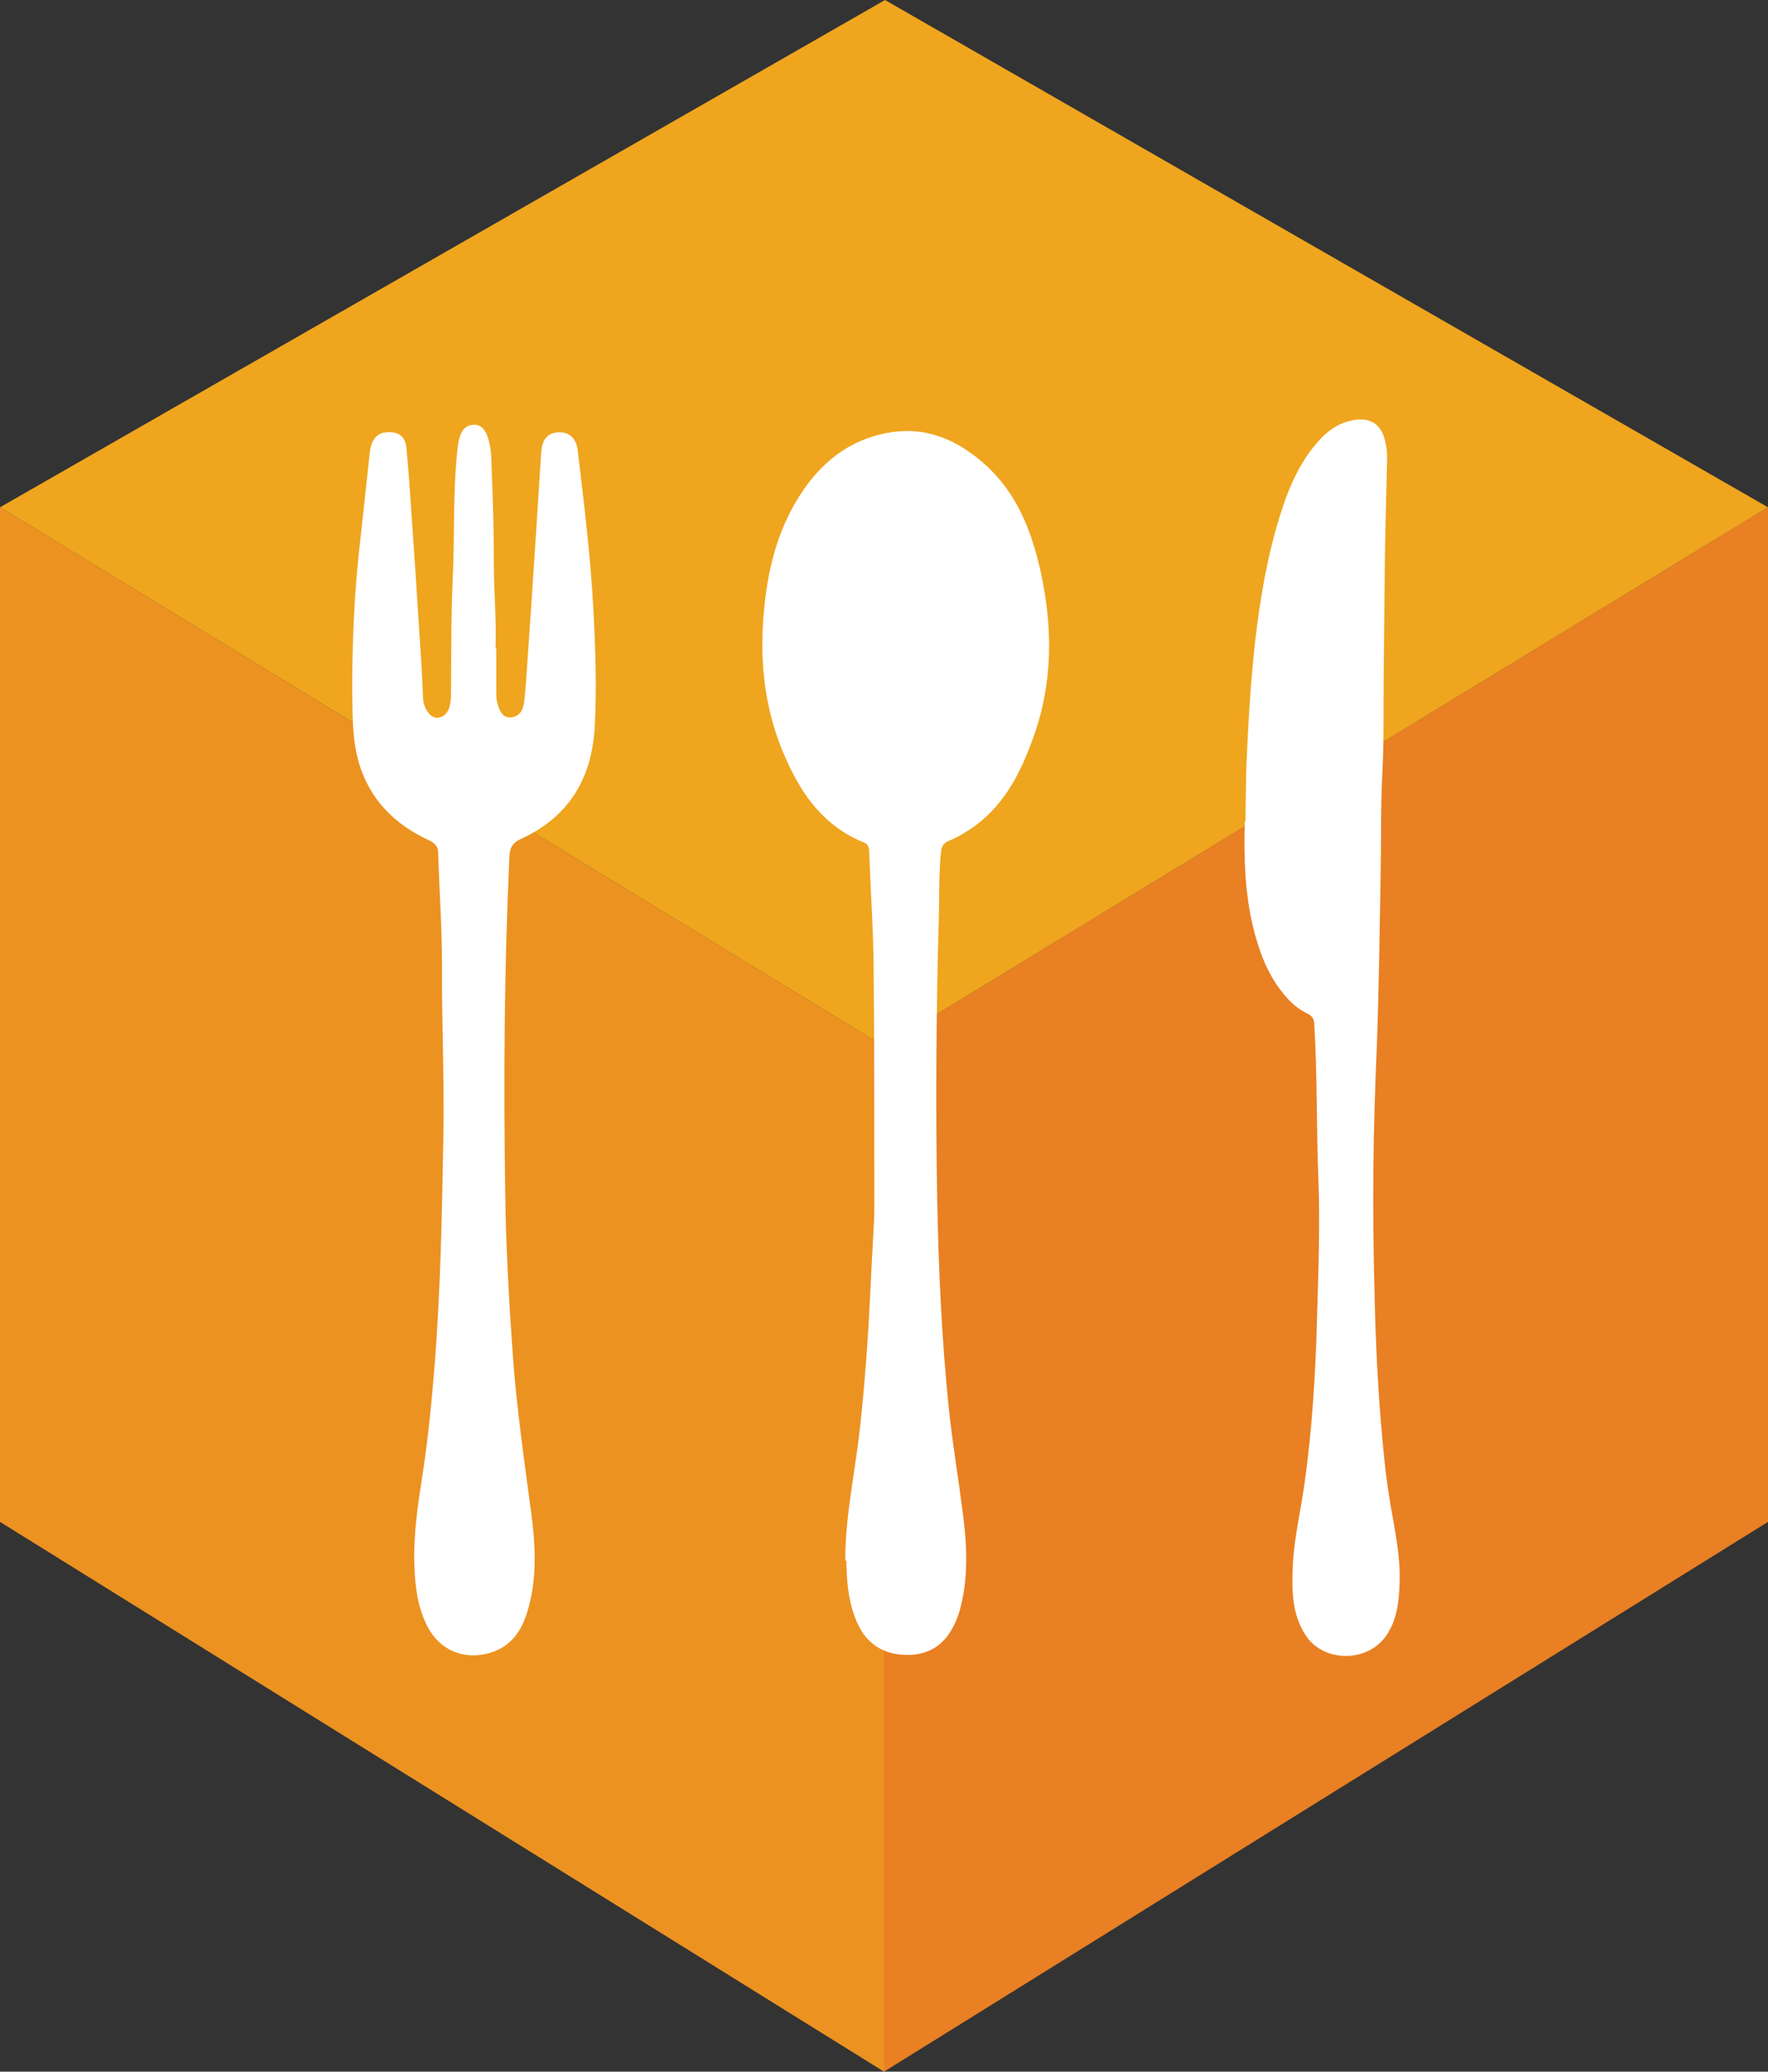
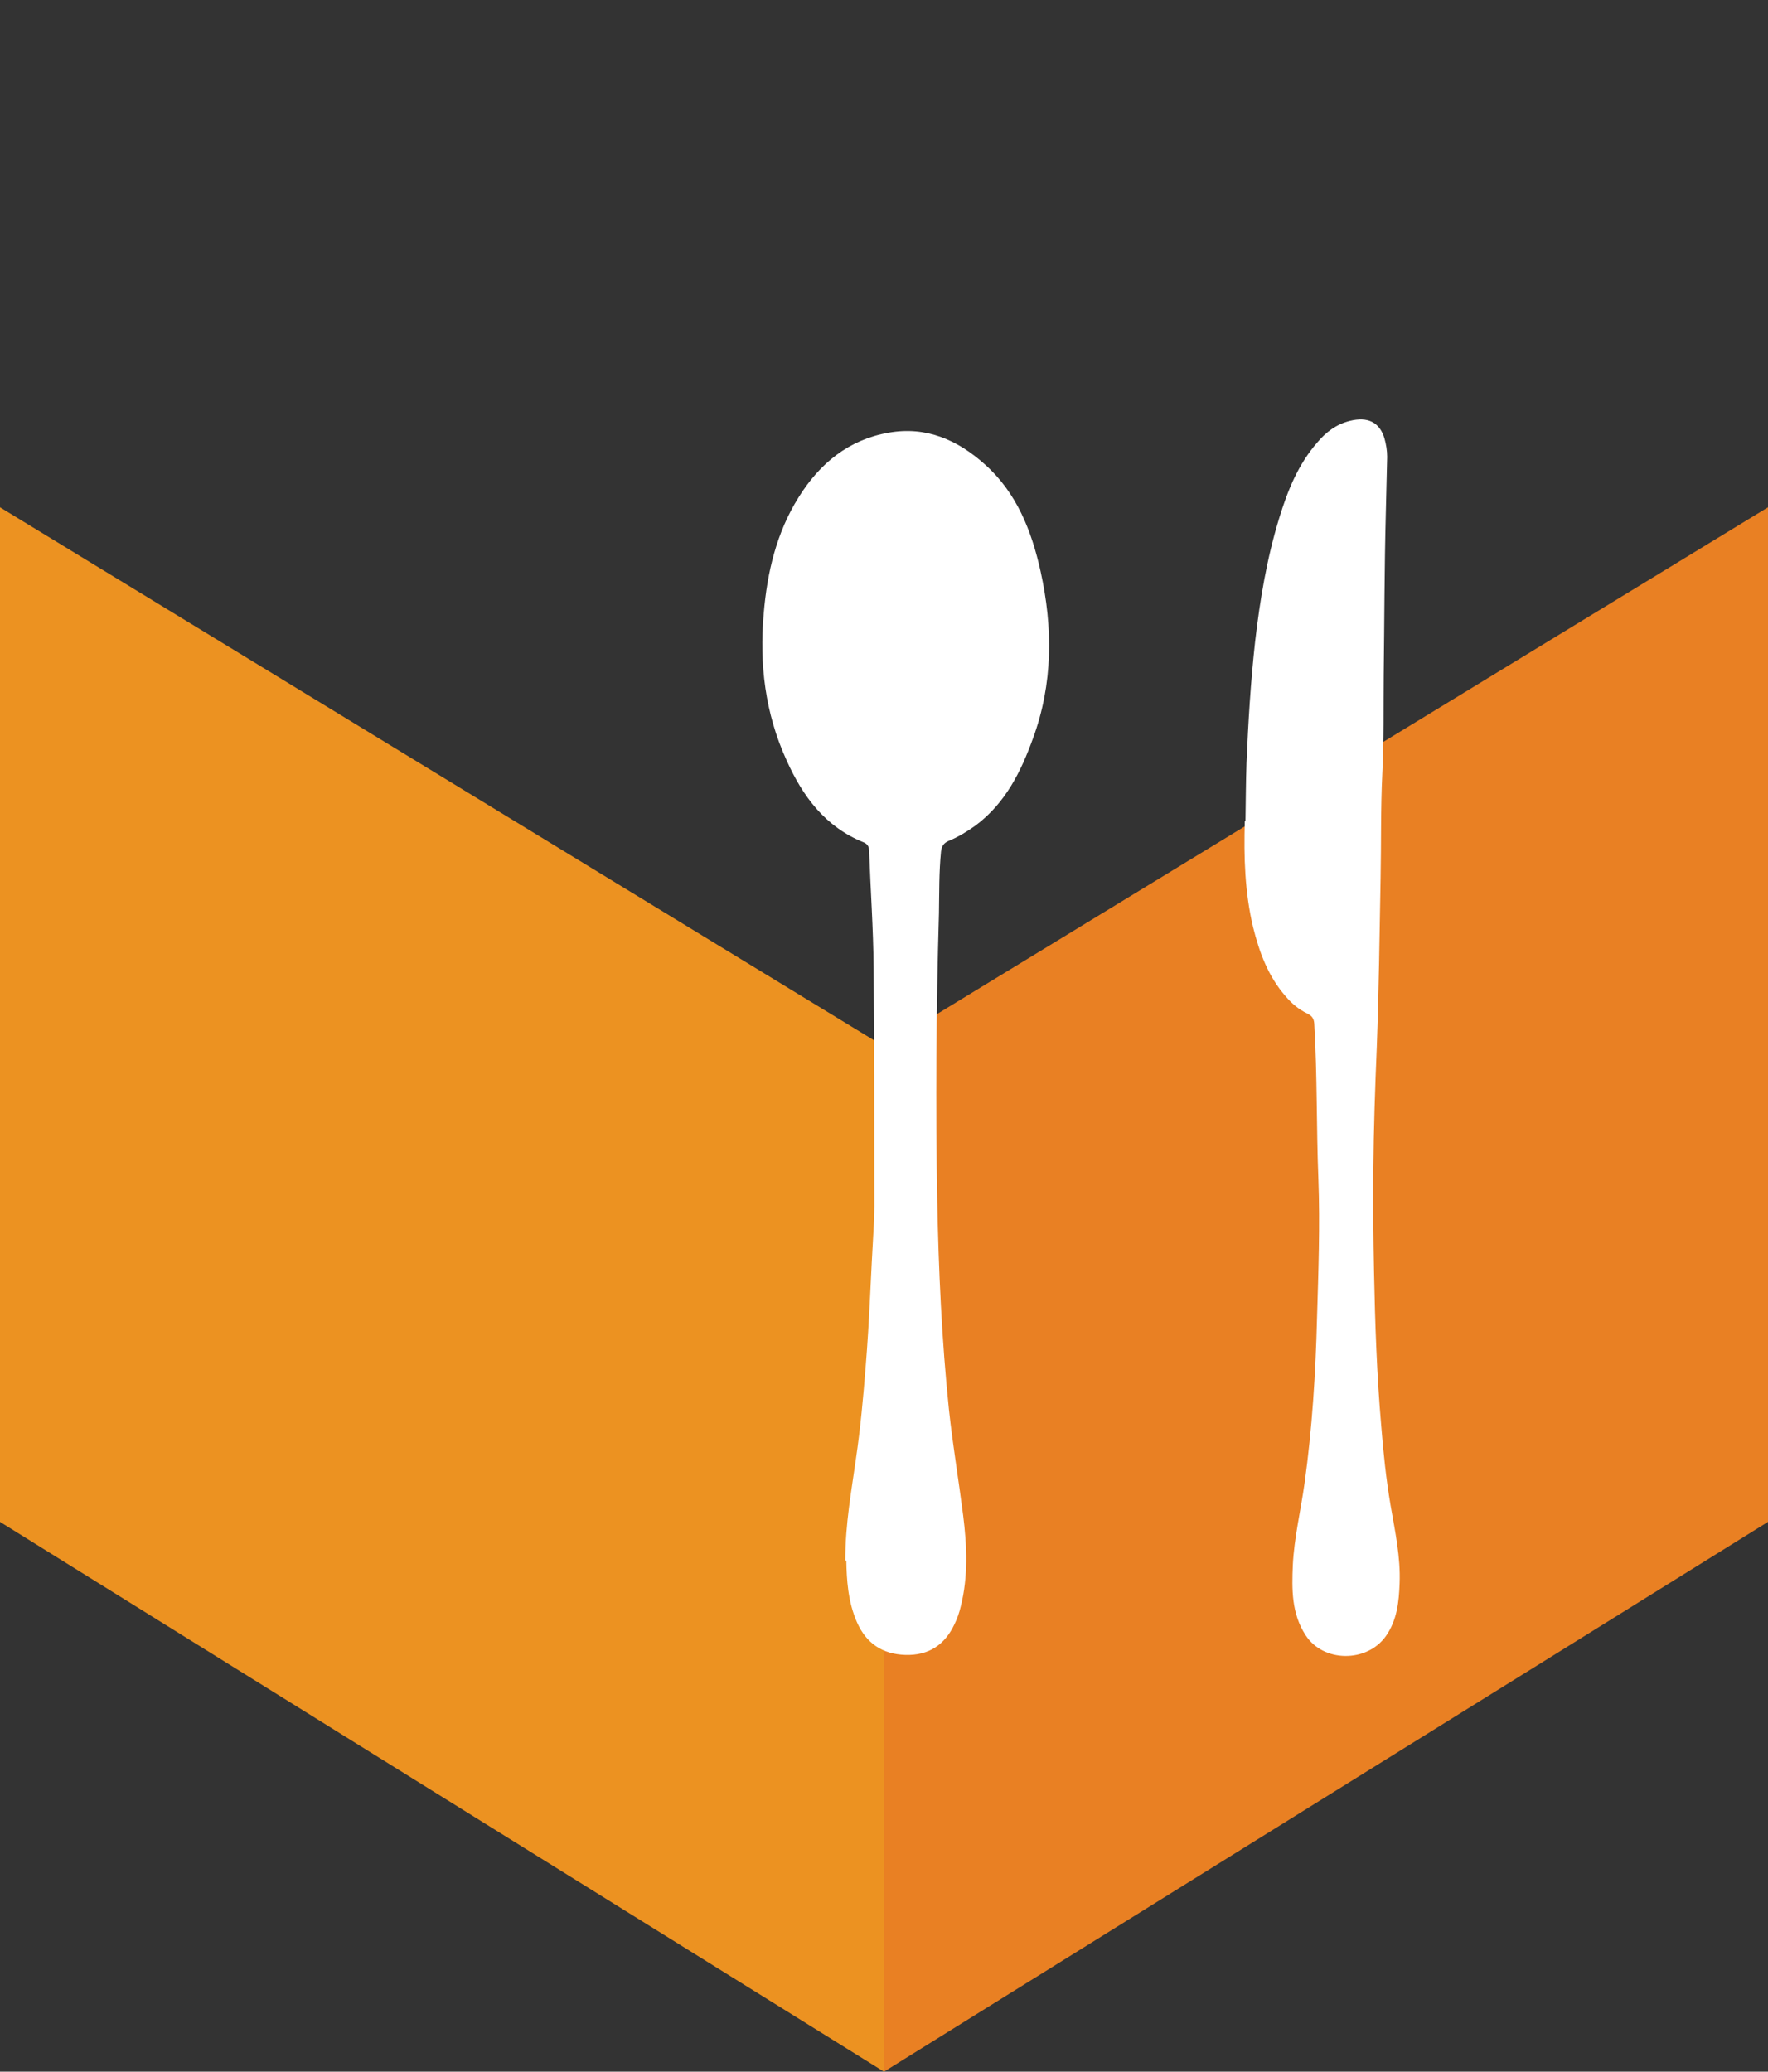
<svg xmlns="http://www.w3.org/2000/svg" id="Layer_2" data-name="Layer 2" viewBox="0 0 51.16 59.95">
  <rect x="0" y="0" width="51.16" height="59.95" fill="#333333" stroke="none" />
  <defs>
    <style>
      .cls-1 {
        fill: #fff;
      }

      .cls-1, .cls-2, .cls-3, .cls-4 {
        stroke-width: 0px;
      }

      .cls-2 {
        fill: #ec9221;
      }

      .cls-3 {
        fill: #efa51e;
      }

      .cls-4 {
        fill: #e98023;
      }
    </style>
  </defs>
  <g id="_レイヤー_2" data-name="レイヤー 2">
    <g>
      <g>
        <polygon class="cls-4" points="25.58 59.95 25.58 30.28 51.16 14.68 51.16 44.04 25.58 59.95" />
        <polygon class="cls-2" points="25.58 59.95 25.58 30.28 0 14.68 0 44.04 25.58 59.95" />
-         <polygon class="cls-3" points="0 14.68 25.58 30.28 51.16 14.68 25.61 0 0 14.68" />
      </g>
      <path class="cls-1" d="m24.46,45.15c0-1.07.18-2.01.31-2.95.13-.88.21-1.77.28-2.66.11-1.33.15-2.67.23-4,.03-.42.02-.85.02-1.28,0-2.09,0-4.18-.02-6.27-.01-1.12-.09-2.24-.13-3.36,0-.12-.04-.2-.15-.25-1.12-.45-1.77-1.33-2.24-2.38-.62-1.36-.79-2.78-.66-4.25.1-1.19.37-2.34,1.01-3.36.61-.98,1.45-1.67,2.61-1.87,1.08-.19,1.99.21,2.78.92.92.82,1.35,1.92,1.61,3.09.36,1.63.36,3.26-.22,4.84-.35.97-.8,1.87-1.65,2.51-.25.18-.51.34-.78.45-.14.06-.21.14-.23.31-.06.6-.05,1.2-.06,1.79-.08,2.77-.1,5.54-.05,8.31.04,2.02.13,4.04.34,6.06.11,1.02.28,2.03.41,3.05.11.88.15,1.77-.07,2.64-.04.17-.1.35-.18.51-.28.6-.75.91-1.42.89-.66-.02-1.13-.33-1.4-.94-.27-.61-.3-1.26-.31-1.78Z" />
-       <path class="cls-1" d="m14.36,18.77v1.28c0,.13.01.25.05.36.06.19.15.37.38.35.22-.02.34-.19.37-.4.03-.2.04-.41.06-.61.1-1.44.2-2.88.29-4.31.05-.78.1-1.57.15-2.35.03-.39.2-.58.53-.58.3,0,.49.18.53.55.18,1.52.37,3.04.45,4.57.06,1.13.1,2.26.04,3.39-.08,1.5-.74,2.61-2.12,3.25-.25.11-.34.25-.35.53-.15,3.25-.17,6.49-.12,9.74.02,1.56.11,3.13.22,4.69.11,1.52.33,3.03.53,4.54.13.97.18,1.95-.12,2.9-.18.58-.51,1.02-1.14,1.18-.73.18-1.39-.11-1.74-.78-.29-.56-.36-1.17-.38-1.79-.03-.9.11-1.8.25-2.69.15-1,.25-2,.33-3,.18-2.24.22-4.47.26-6.71.03-1.66-.05-3.33-.04-4.99,0-1.07-.08-2.13-.11-3.2,0-.19-.09-.29-.26-.37-1-.46-1.72-1.18-2.04-2.26-.14-.49-.17-1-.18-1.51-.03-1.69.04-3.38.24-5.05.09-.8.17-1.6.26-2.4.04-.37.2-.57.48-.59.34-.03.55.11.58.45.06.61.1,1.21.14,1.81.1,1.41.19,2.83.28,4.24.03.38.04.75.06,1.13,0,.15.03.29.11.42.07.11.17.22.31.21.16-.01.27-.11.33-.26.04-.13.06-.25.06-.39.01-1.11,0-2.23.05-3.35.06-1.26,0-2.53.14-3.78.01-.12.03-.25.07-.36.06-.2.18-.33.4-.34.21,0,.32.14.39.32.13.35.12.71.13,1.07.04.88.06,1.75.06,2.63,0,.82.08,1.64.05,2.46Z" />
      <path class="cls-1" d="m36.02,23.77c-.03,1.03,0,2.05.24,3.06.18.72.43,1.42.95,2.01.17.2.37.37.62.49.14.07.19.15.2.29.09,1.5.06,3,.12,4.5.05,1.34,0,2.69-.04,4.03-.04,1.59-.14,3.19-.36,4.77-.11.79-.3,1.57-.34,2.37-.03.7-.04,1.4.37,2.03.51.79,1.77.8,2.32.03.33-.47.38-1,.4-1.53.03-.76-.13-1.5-.26-2.25-.13-.76-.21-1.53-.27-2.29-.13-1.49-.18-2.97-.21-4.46-.02-.99-.03-1.98-.02-2.96.01-1.19.05-2.38.1-3.57.06-1.63.08-3.25.11-4.88.02-1.01,0-2.02.05-3.03.05-.95.03-1.9.04-2.85.02-1.55.02-3.09.06-4.64.01-.56.03-1.12.04-1.67,0-.18-.03-.36-.08-.54-.14-.46-.48-.63-1-.5-.4.1-.69.33-.93.61-.57.65-.87,1.41-1.11,2.19-.36,1.17-.56,2.37-.7,3.58-.13,1.17-.2,2.34-.25,3.52-.02.56-.02,1.12-.03,1.67Z" />
    </g>
  </g>
</svg>